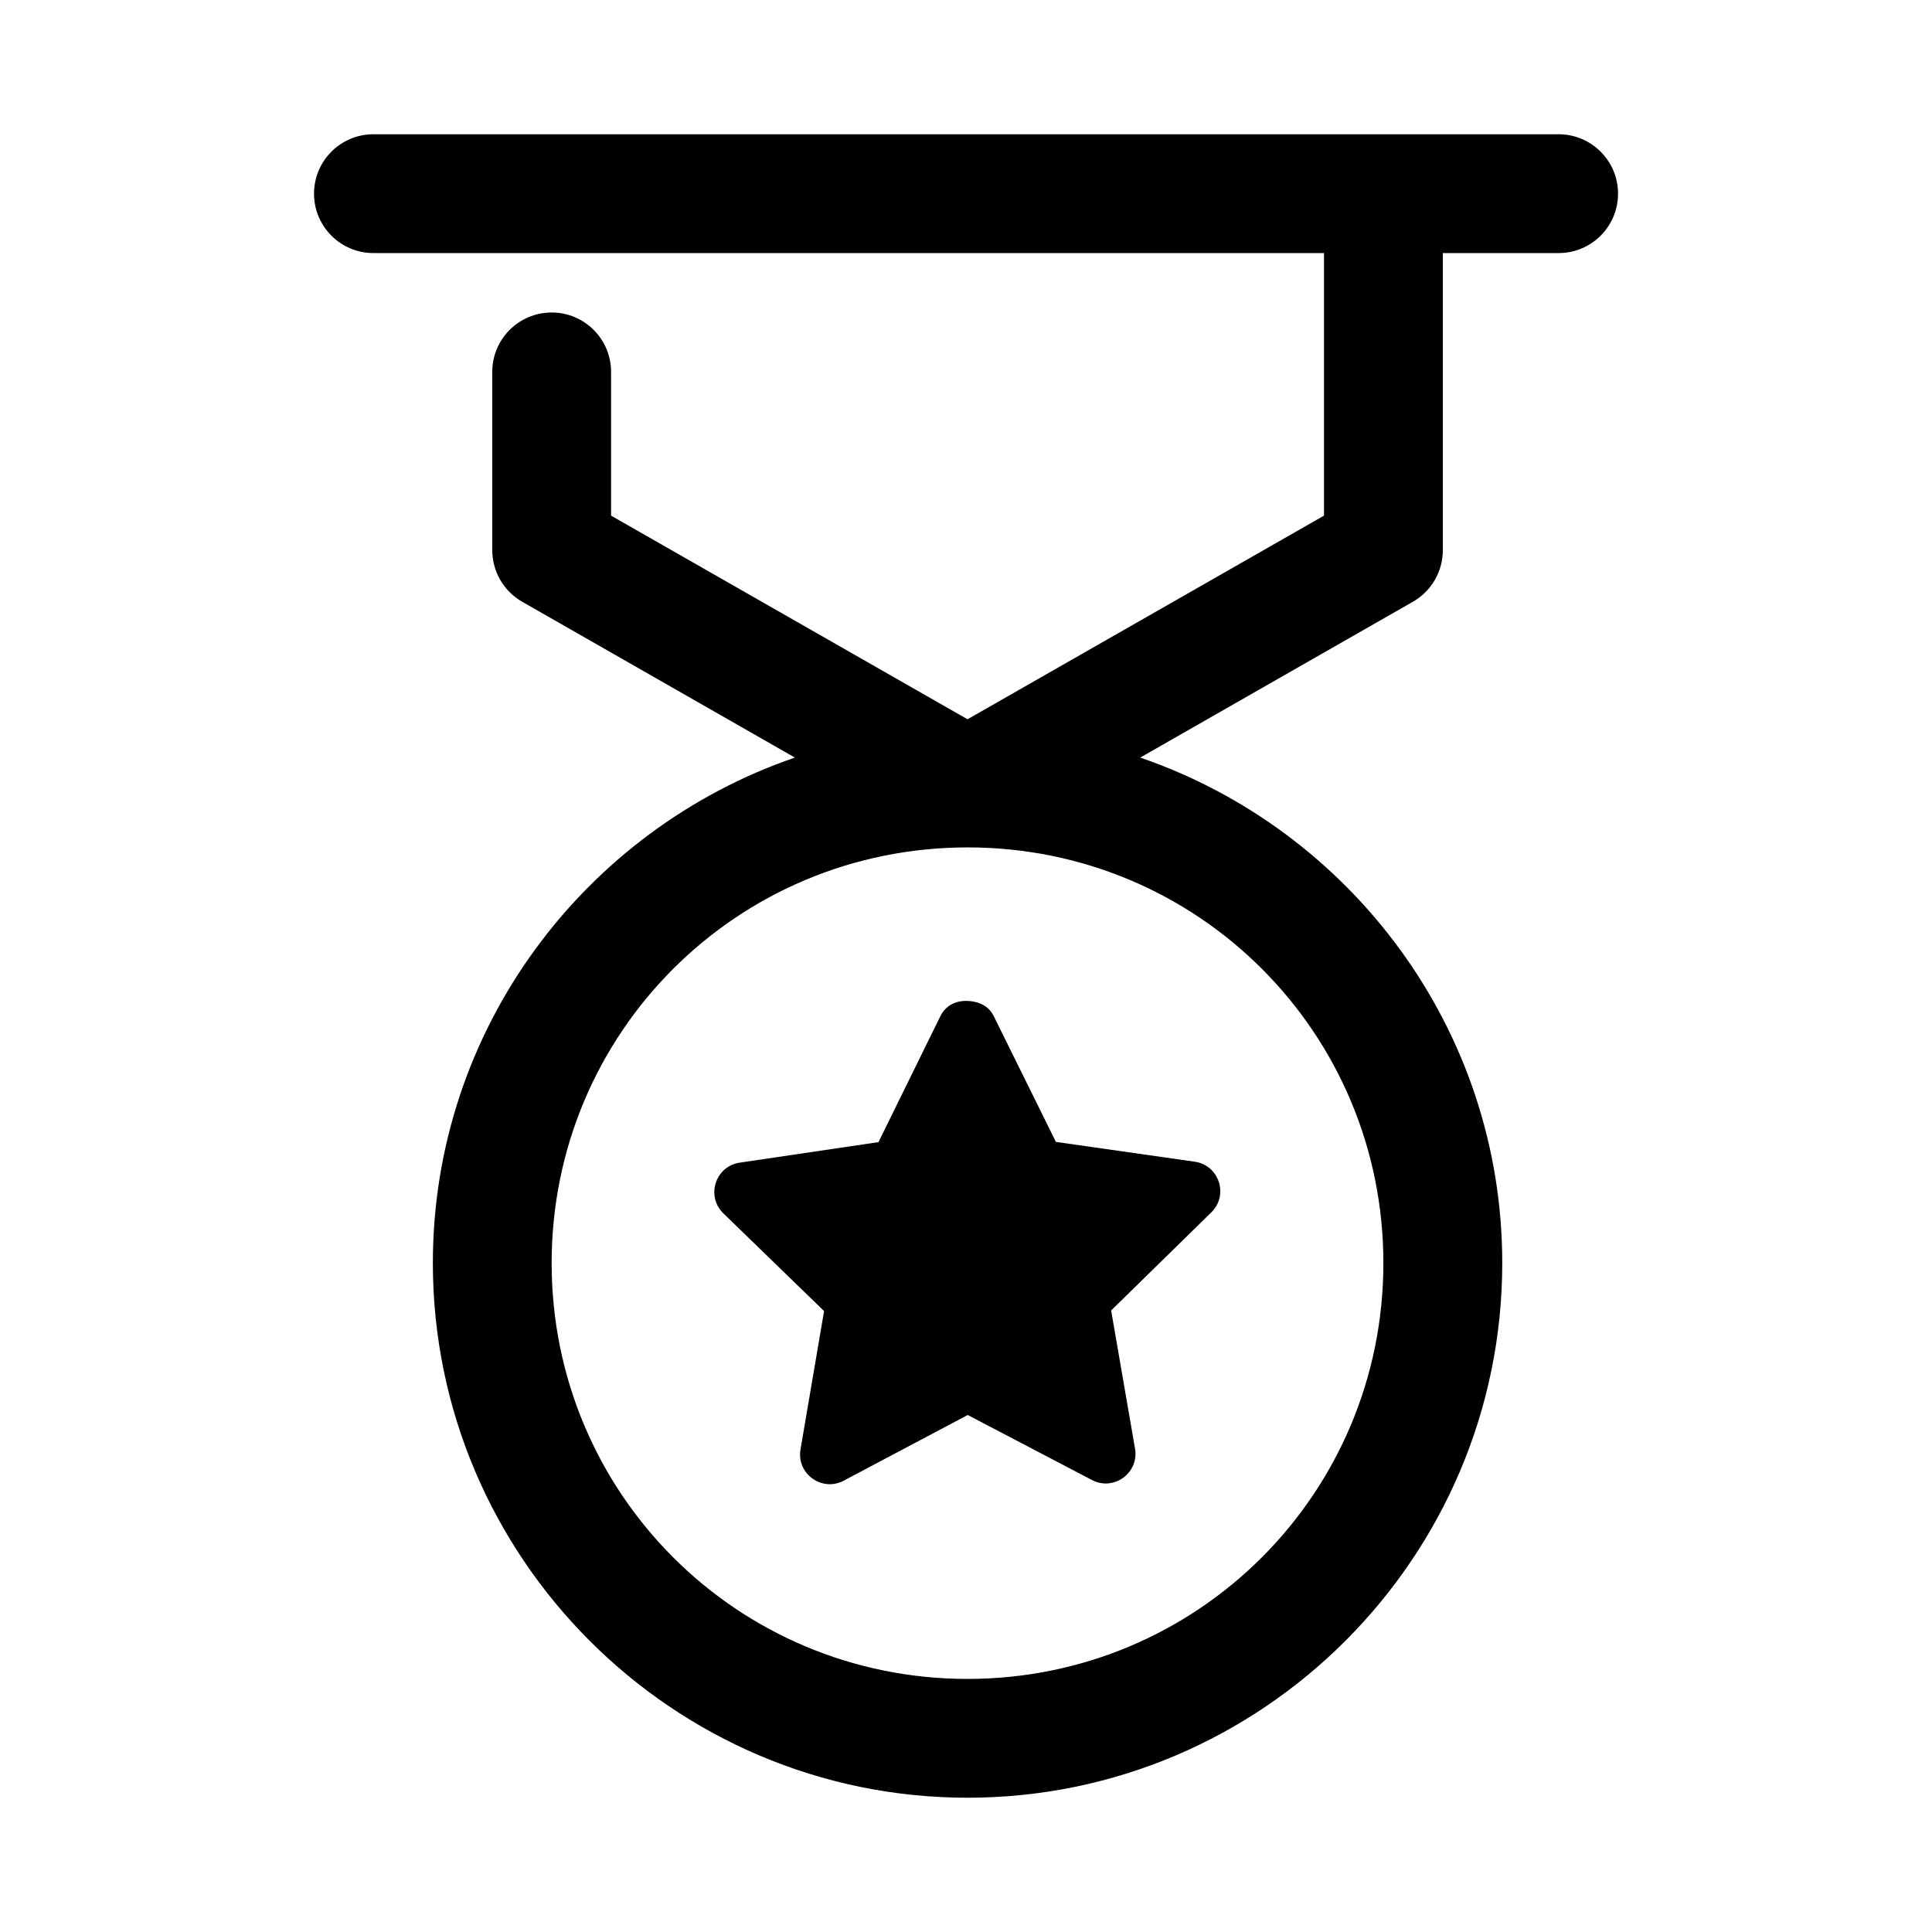
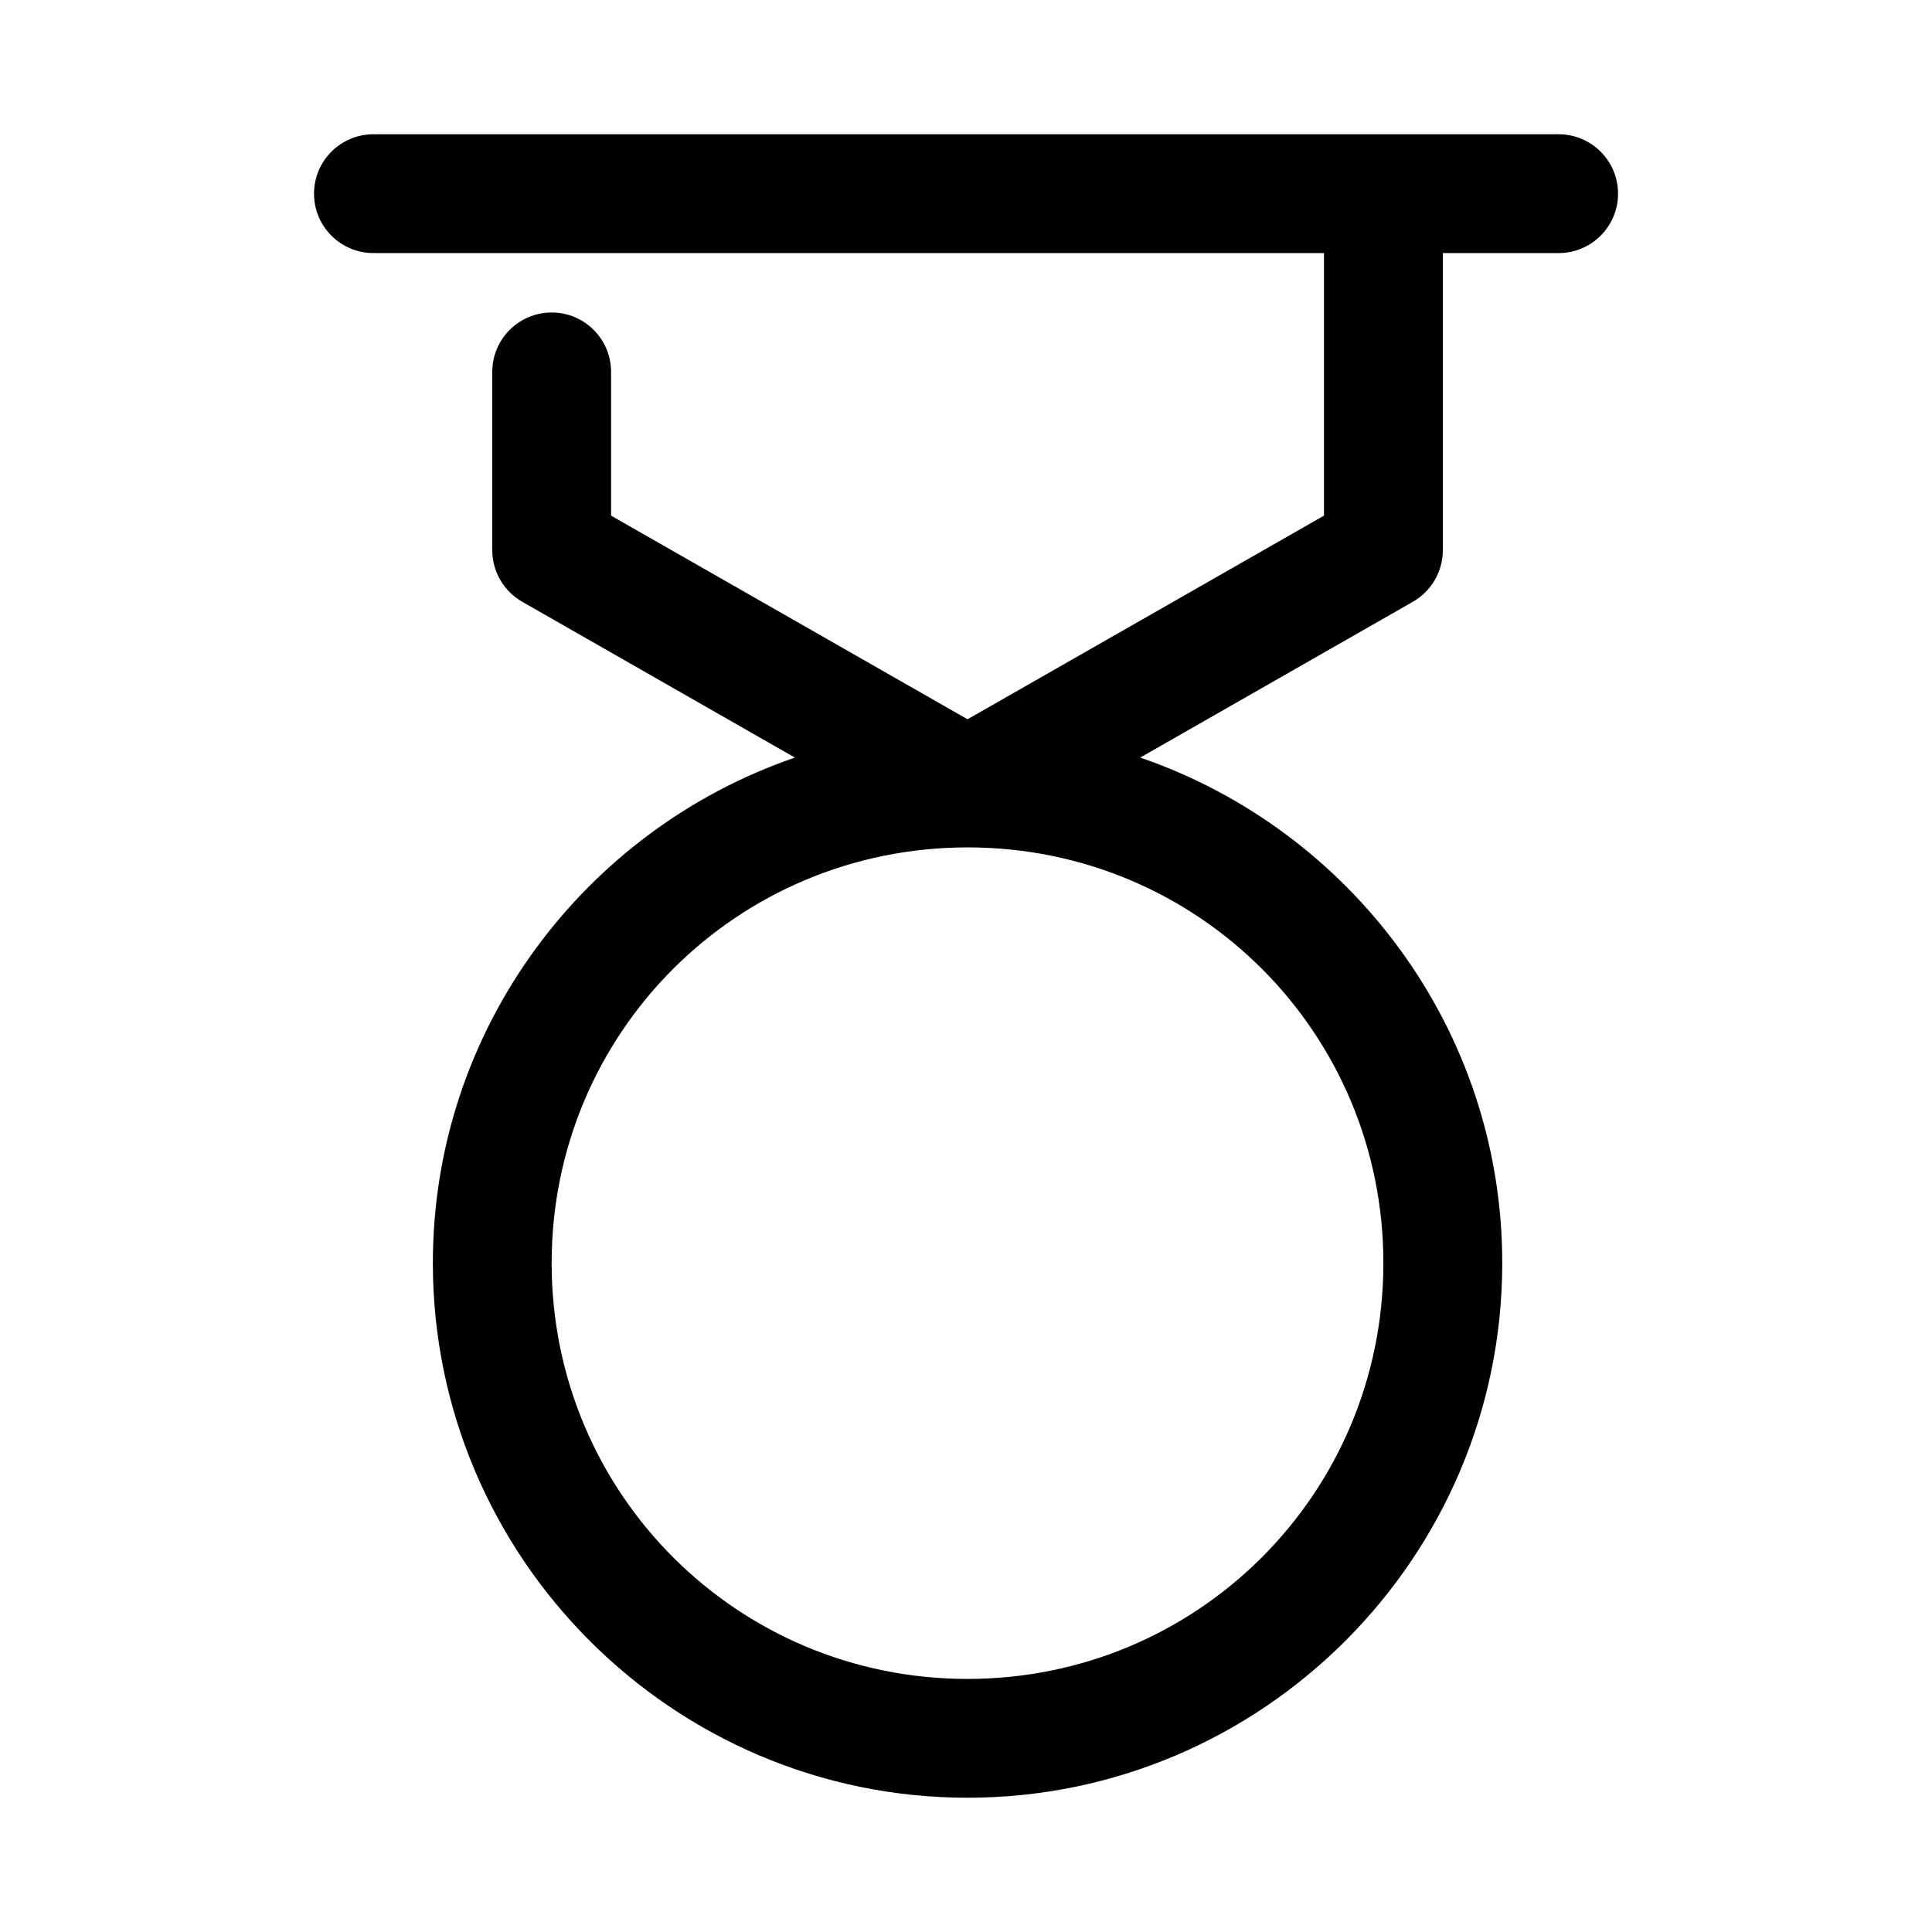
<svg xmlns="http://www.w3.org/2000/svg" fill="#000000" width="800px" height="800px" version="1.1" viewBox="144 144 512 512">
  <g>
    <path d="m242.96 179.58c-8.695 0-15.742 7.051-15.742 15.742 0 8.695 7.051 15.742 15.742 15.742h251.91v69.586l-94.465 53.965-94.465-53.965v-38.094c0-8.695-7.051-15.742-15.742-15.742-8.695 0-15.742 7.051-15.742 15.742v47.23c-0.004 5.656 3.023 10.879 7.934 13.684l72.262 41.297c-55.688 19.109-95.941 71.898-95.941 133.95 0 78.07 63.625 141.7 141.7 141.7 78.07 0 141.7-63.625 141.7-141.7 0-62.047-40.25-114.84-95.941-133.95l72.262-41.297c4.91-2.805 7.938-8.027 7.934-13.684v-78.719h30.688c8.695 0 15.742-7.051 15.742-15.742 0-8.695-7.051-15.742-15.742-15.742h-314.08zm157.38 188.99c61.117-0.066 110.27 49.094 110.27 110.15s-49.156 110.21-110.21 110.21c-61.055 0-110.21-49.156-110.21-110.21 0-60.969 49.027-110.08 110.15-110.15z" />
-     <path d="m393.2 413.31-16.391 33.363-36.777 5.441c-6.453 0.953-9.016 8.891-4.336 13.438l26.691 25.891-6.242 36.652c-1.117 6.445 5.66 11.363 11.438 8.301l32.871-17.406 32.965 17.25c5.766 2.981 12.457-1.902 11.379-8.301l-6.336-36.652 26.566-26.016c4.644-4.566 2.051-12.477-4.398-13.406l-36.805-5.25-16.48-33.336c-1.098-2.215-3.168-3.785-6.738-4.012-3.57-0.223-6.141 1.461-7.406 4.039z" />
  </g>
</svg>